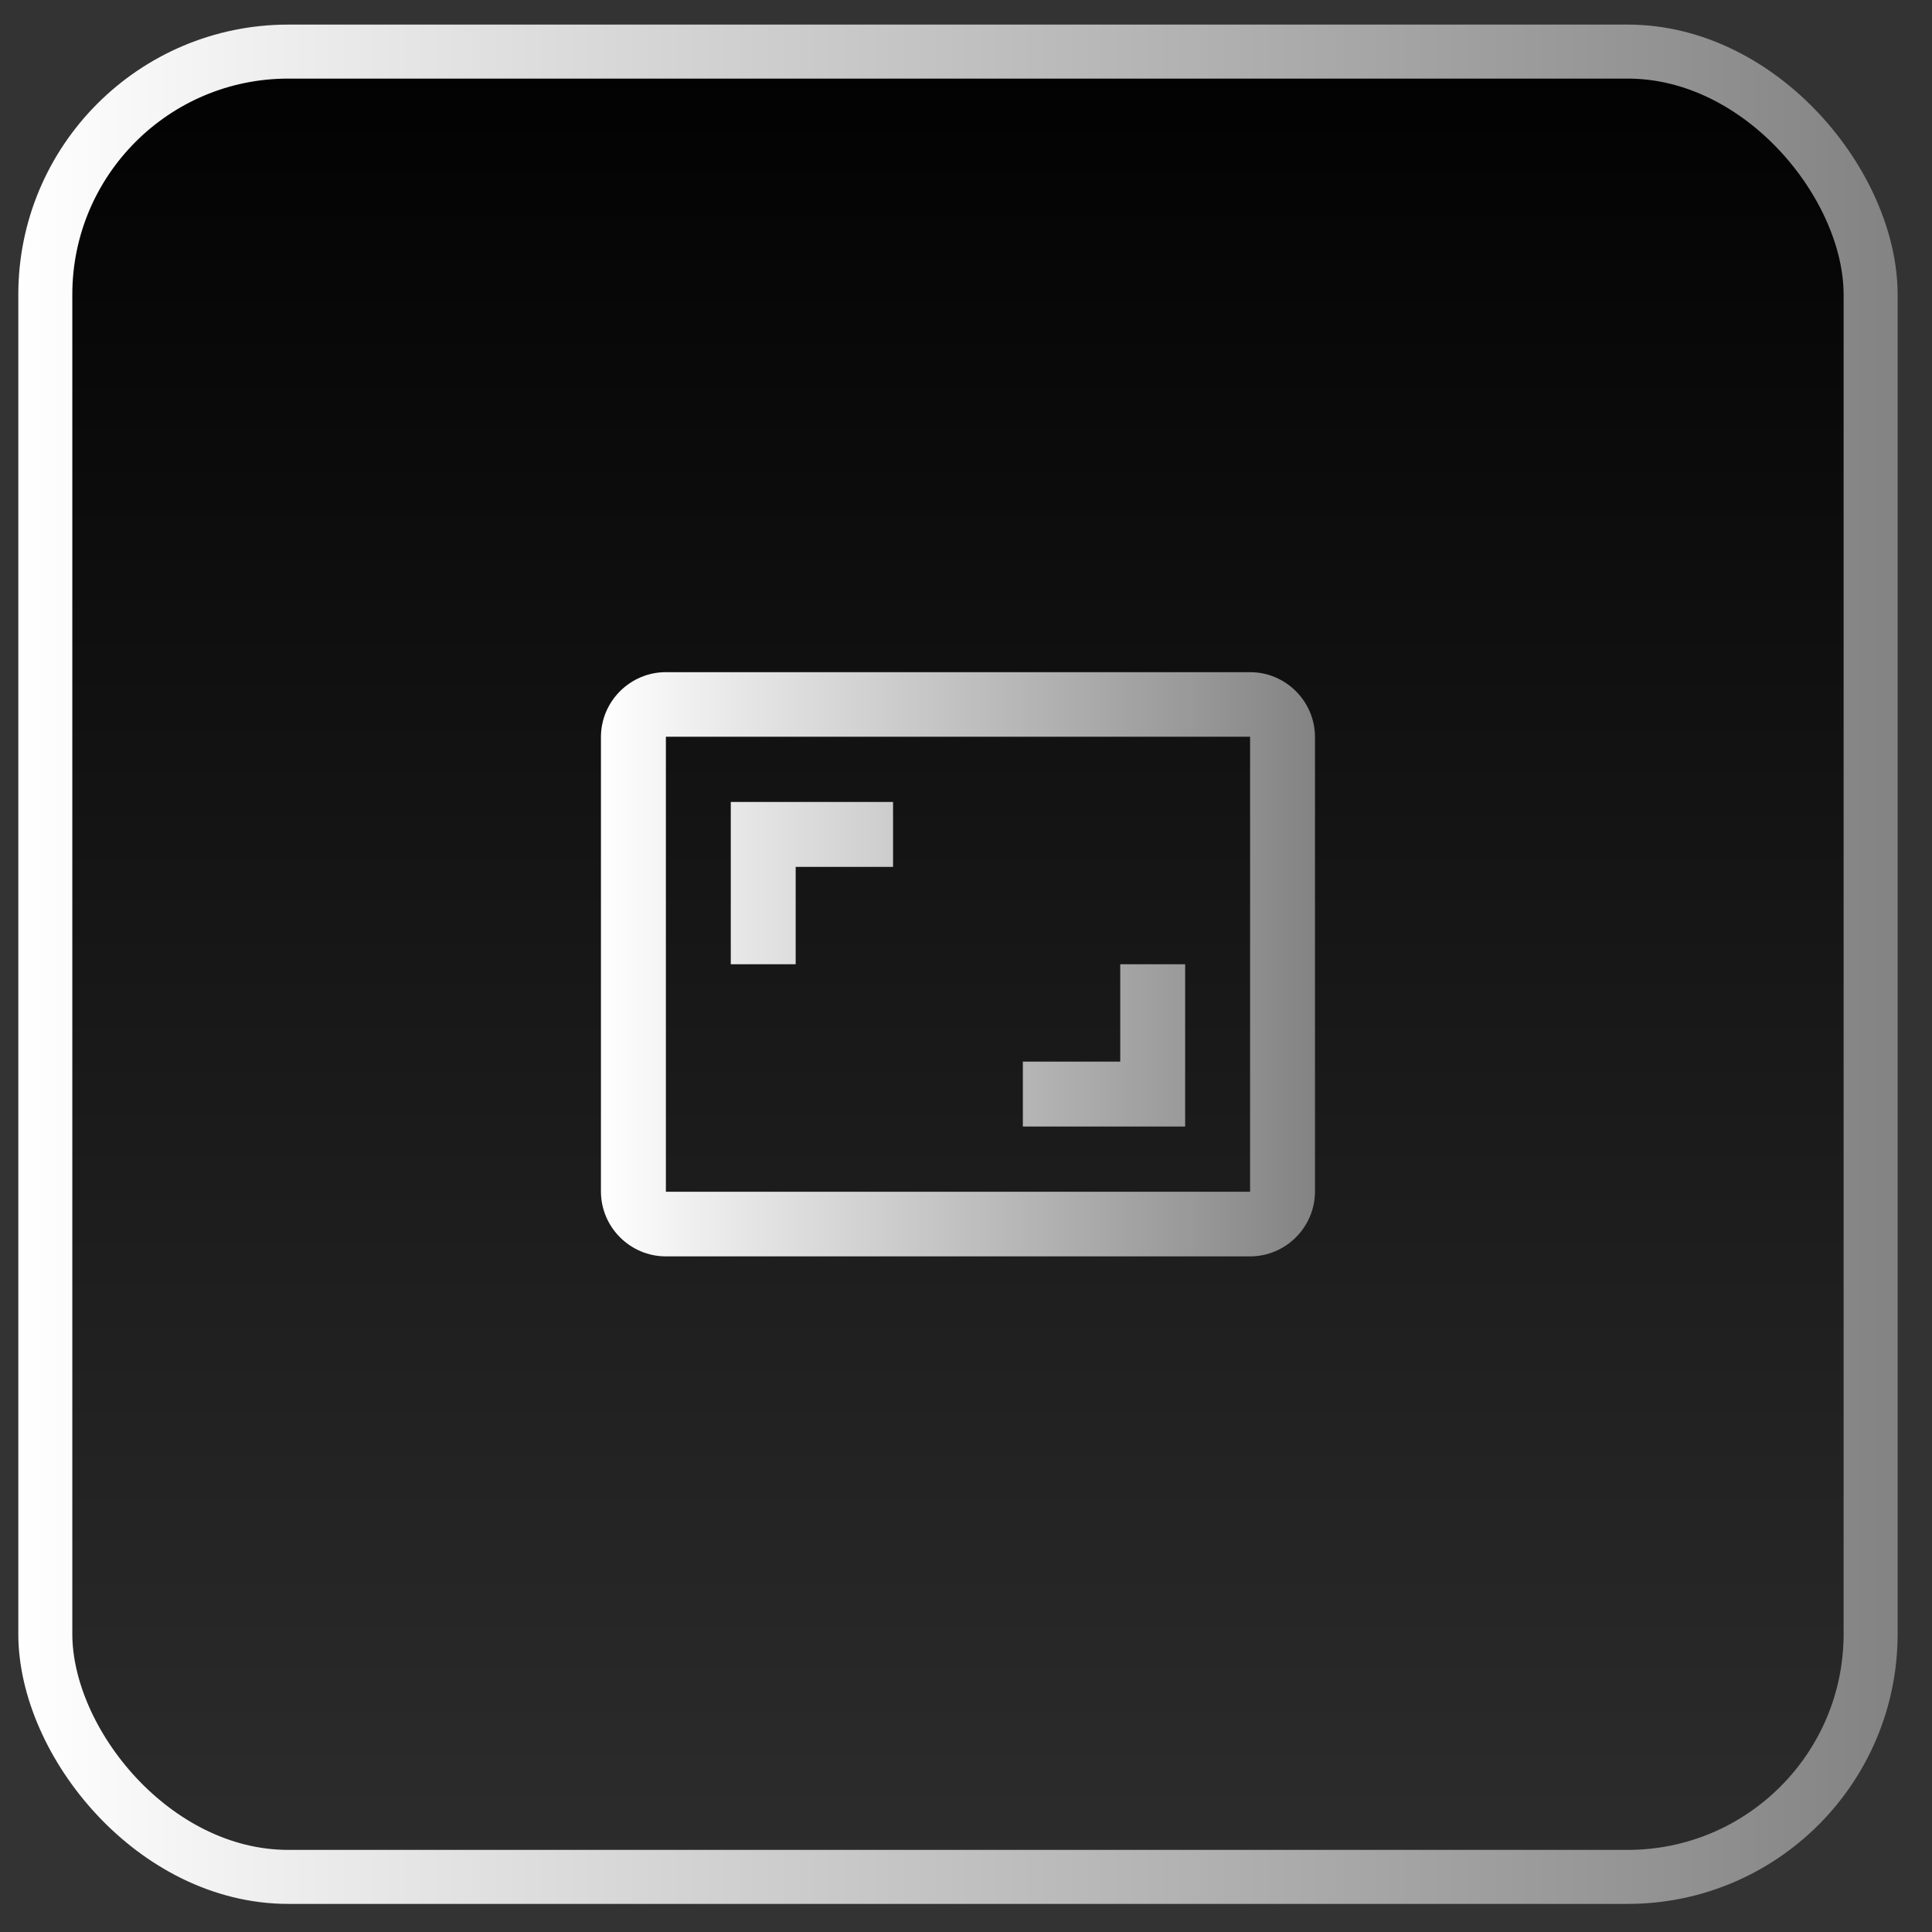
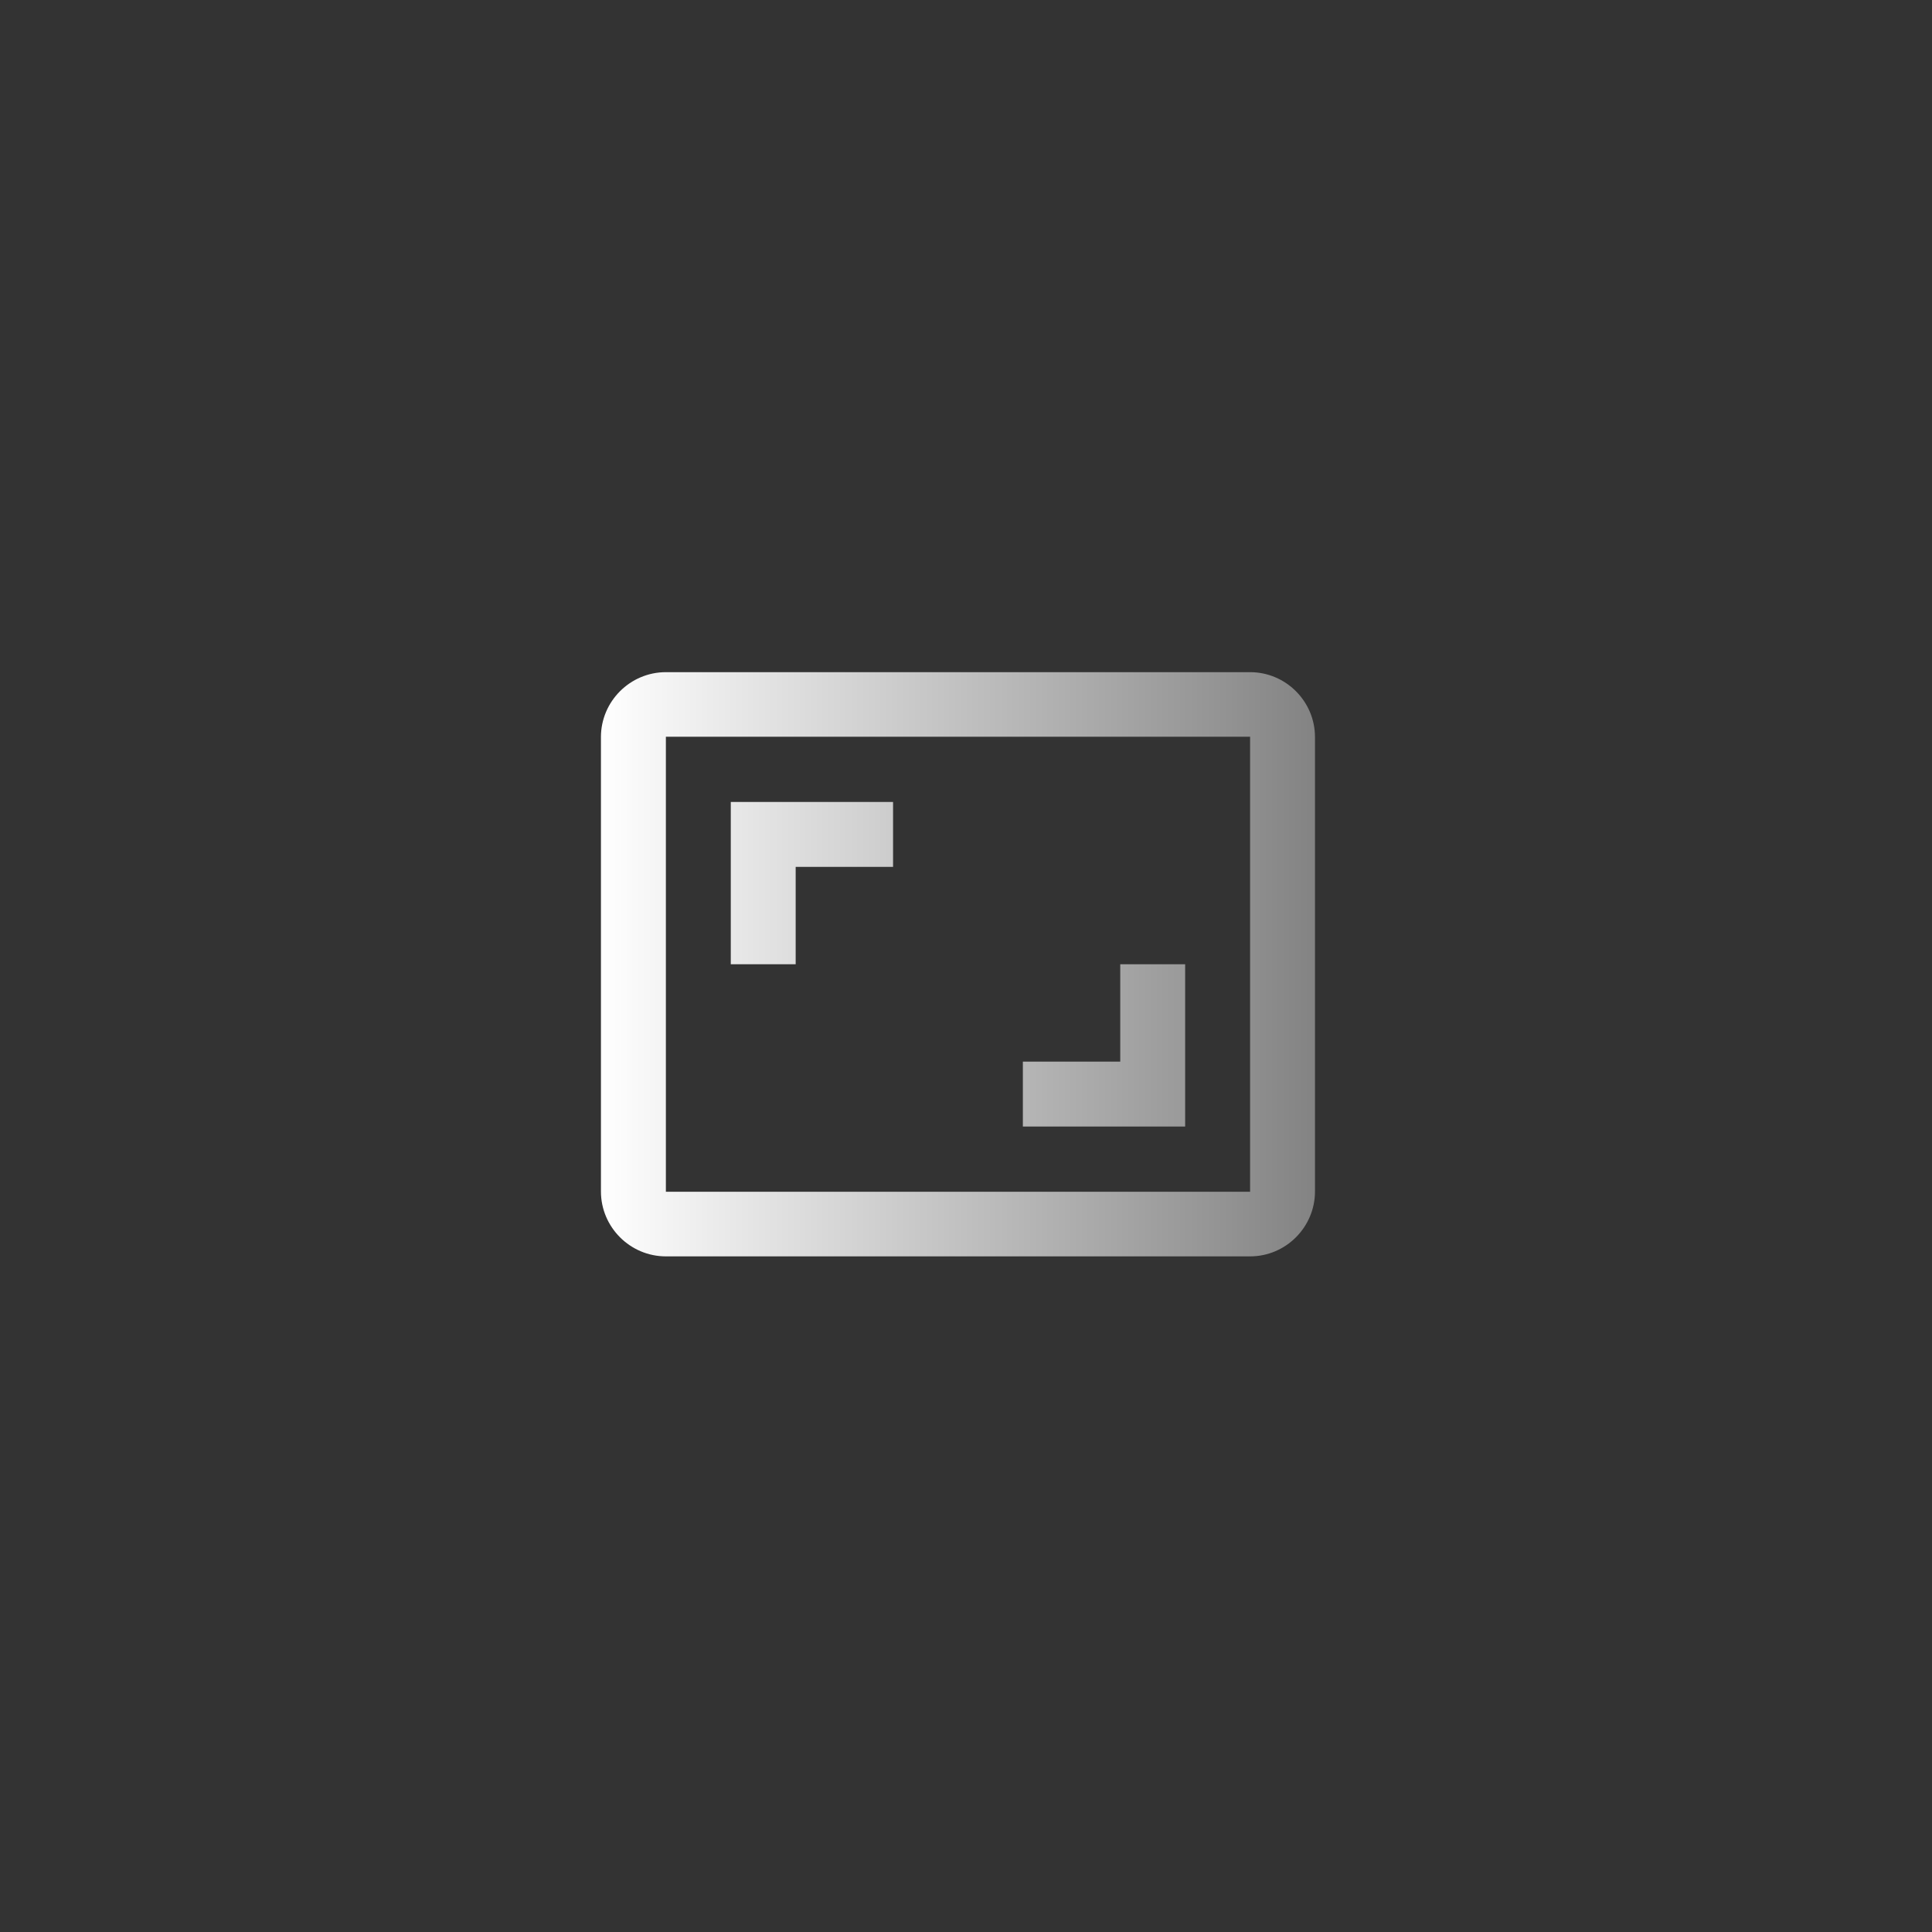
<svg xmlns="http://www.w3.org/2000/svg" width="44" height="44" viewBox="0 0 44 44" fill="none">
  <rect x="0" y="0" width="44" height="44" fill="#333333" stroke="none" />
-   <rect x="1.032" y="1.175" width="41.57" height="41.57" rx="5.533" fill="url(#paint0_linear_200_12)" stroke="url(#paint1_linear_200_12)" stroke-width="1.23" />
  <path d="M26.991 21.96H25.513V24.178H23.295V25.656H26.991V21.96ZM18.121 19.743H20.339V18.264H16.643V21.96H18.121V19.743ZM28.47 15.308H15.165C14.351 15.308 13.686 15.973 13.686 16.786V27.134C13.686 27.948 14.351 28.613 15.165 28.613H28.47C29.283 28.613 29.948 27.948 29.948 27.134V16.786C29.948 15.973 29.283 15.308 28.47 15.308ZM28.47 27.142H15.165V16.779H28.47V27.142Z" fill="url(#paint2_linear_200_12)" />
  <defs>
    <linearGradient id="paint0_linear_200_12" x1="21.817" y1="0.56" x2="21.817" y2="43.36" gradientUnits="userSpaceOnUse">
      <stop stop-color="#010101" />
      <stop offset="1" stop-color="#2D2D2D" />
    </linearGradient>
    <linearGradient id="paint1_linear_200_12" x1="0.417" y1="21.96" x2="43.217" y2="21.96" gradientUnits="userSpaceOnUse">
      <stop stop-color="white" />
      <stop offset="1" stop-color="#838383" />
    </linearGradient>
    <linearGradient id="paint2_linear_200_12" x1="13.686" y1="21.96" x2="29.948" y2="21.96" gradientUnits="userSpaceOnUse">
      <stop stop-color="white" />
      <stop offset="1" stop-color="#838383" />
    </linearGradient>
  </defs>
</svg>